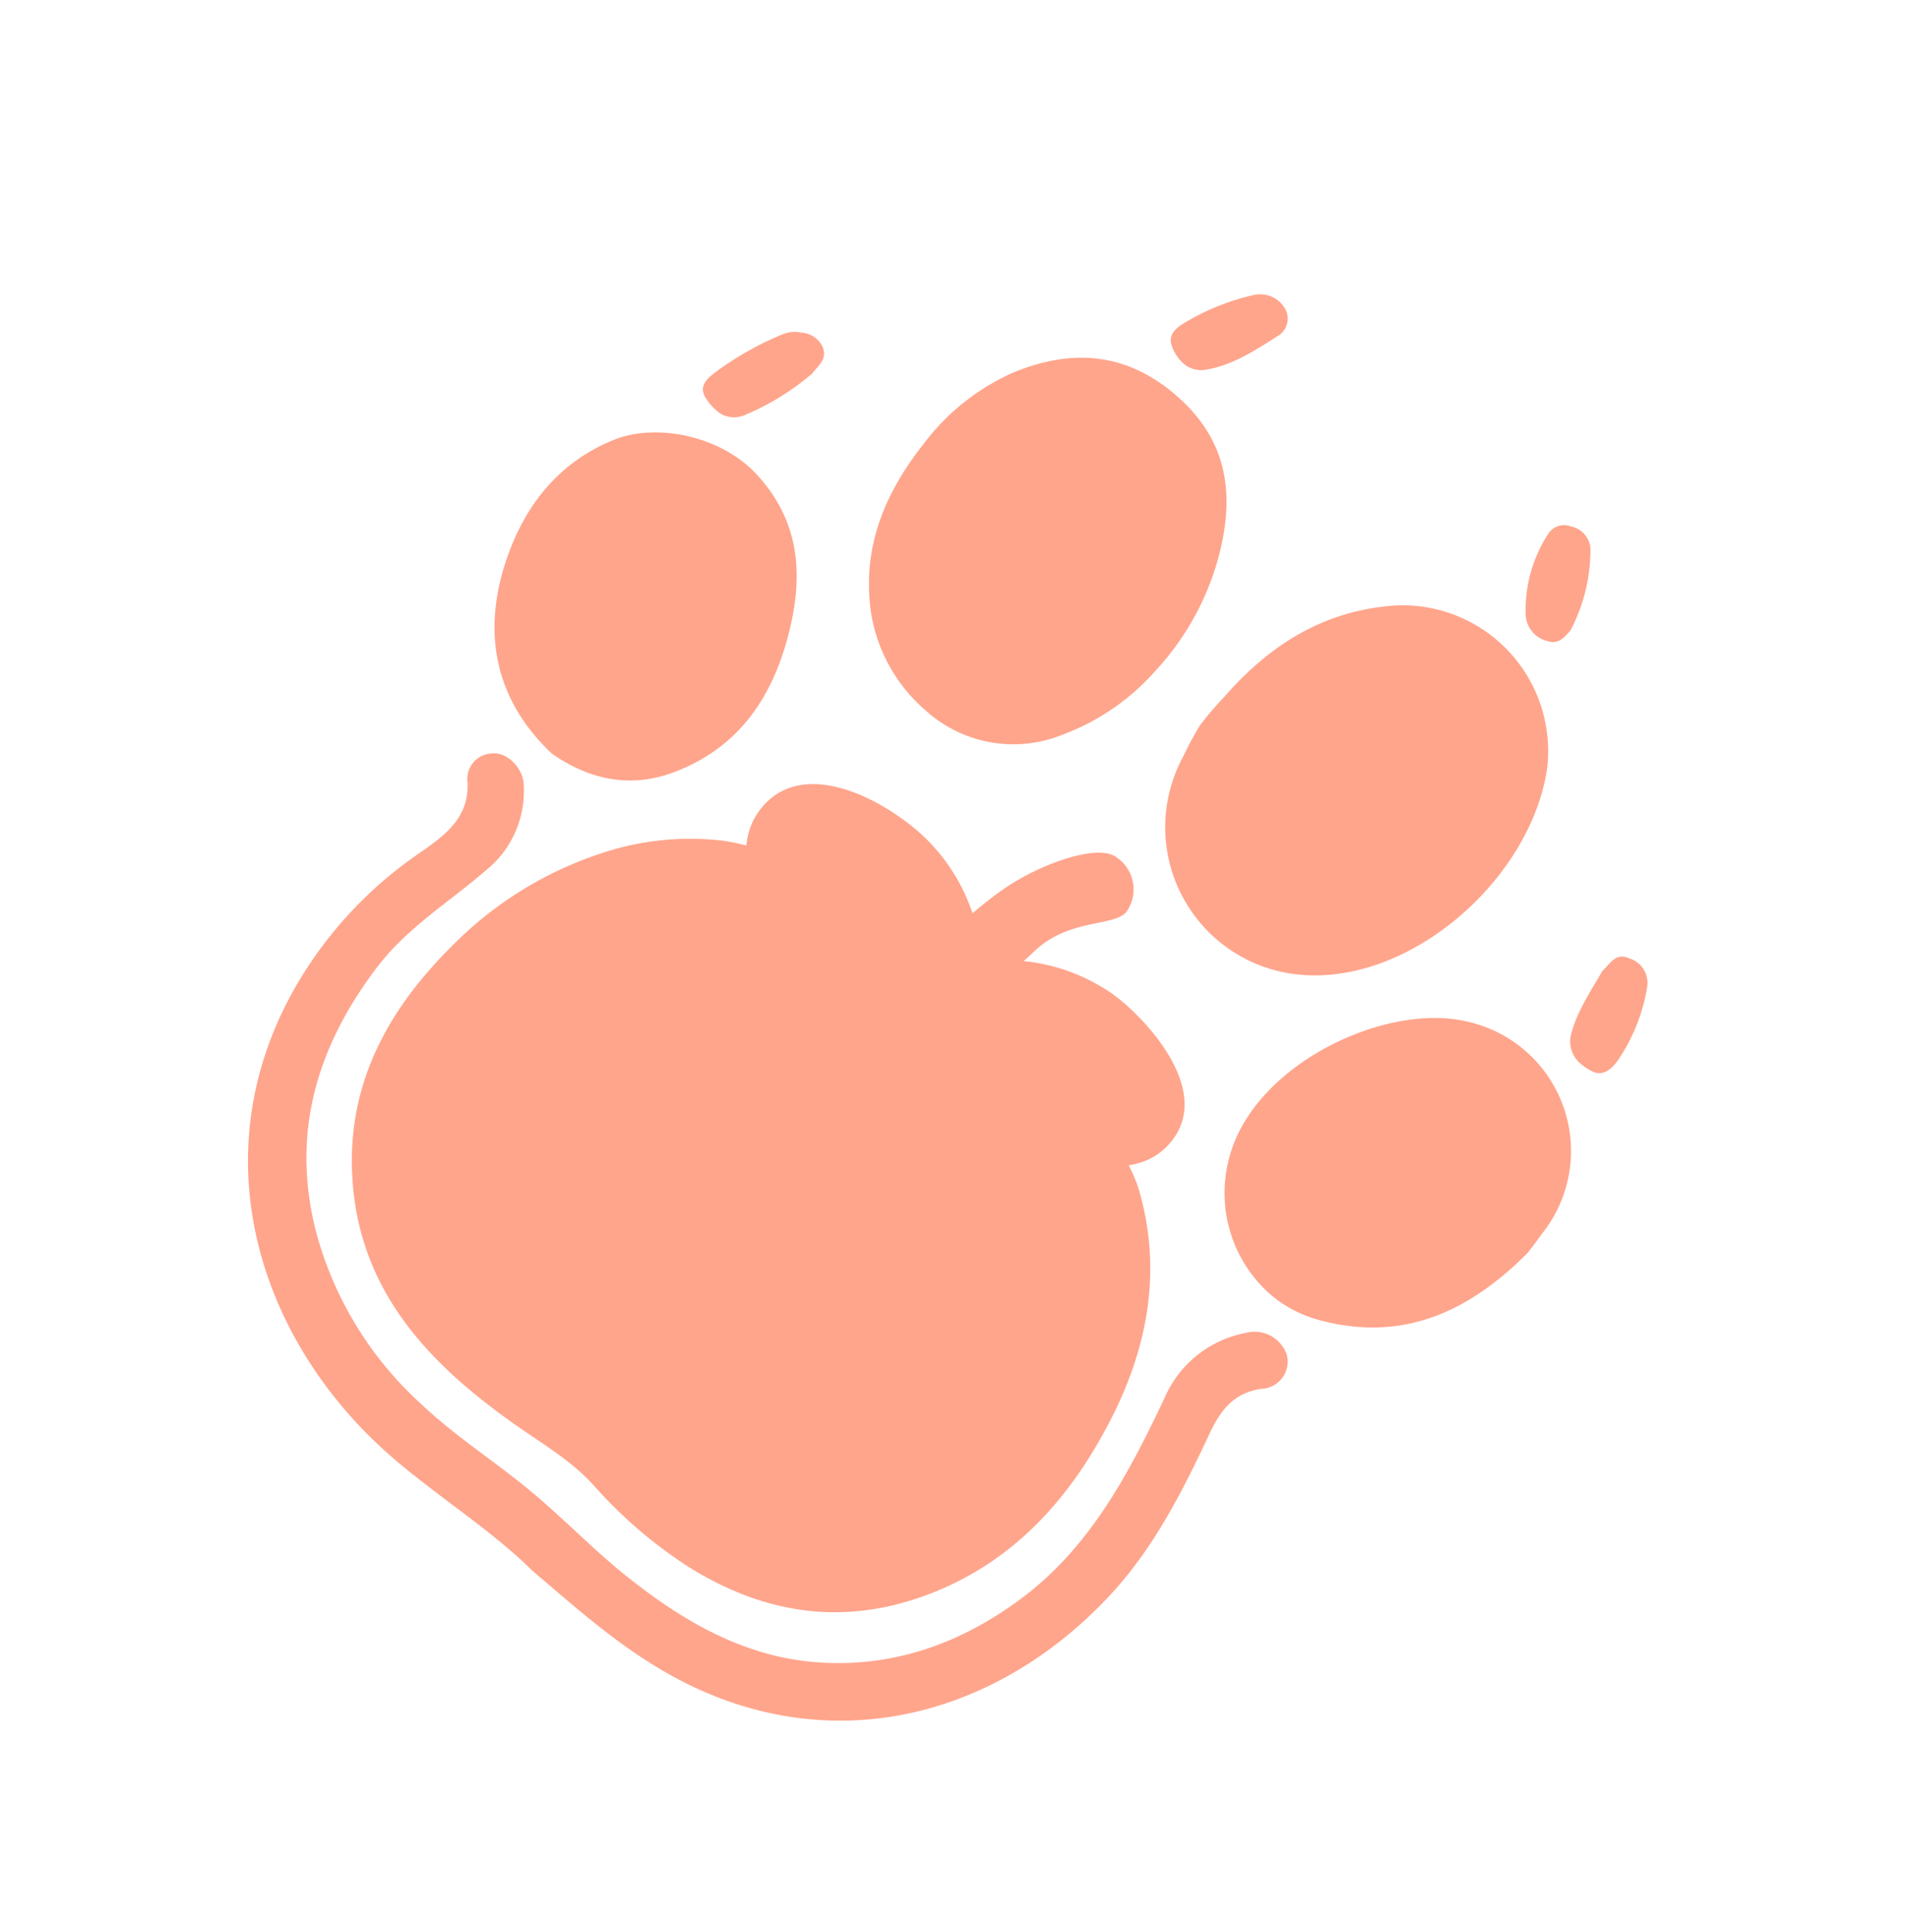
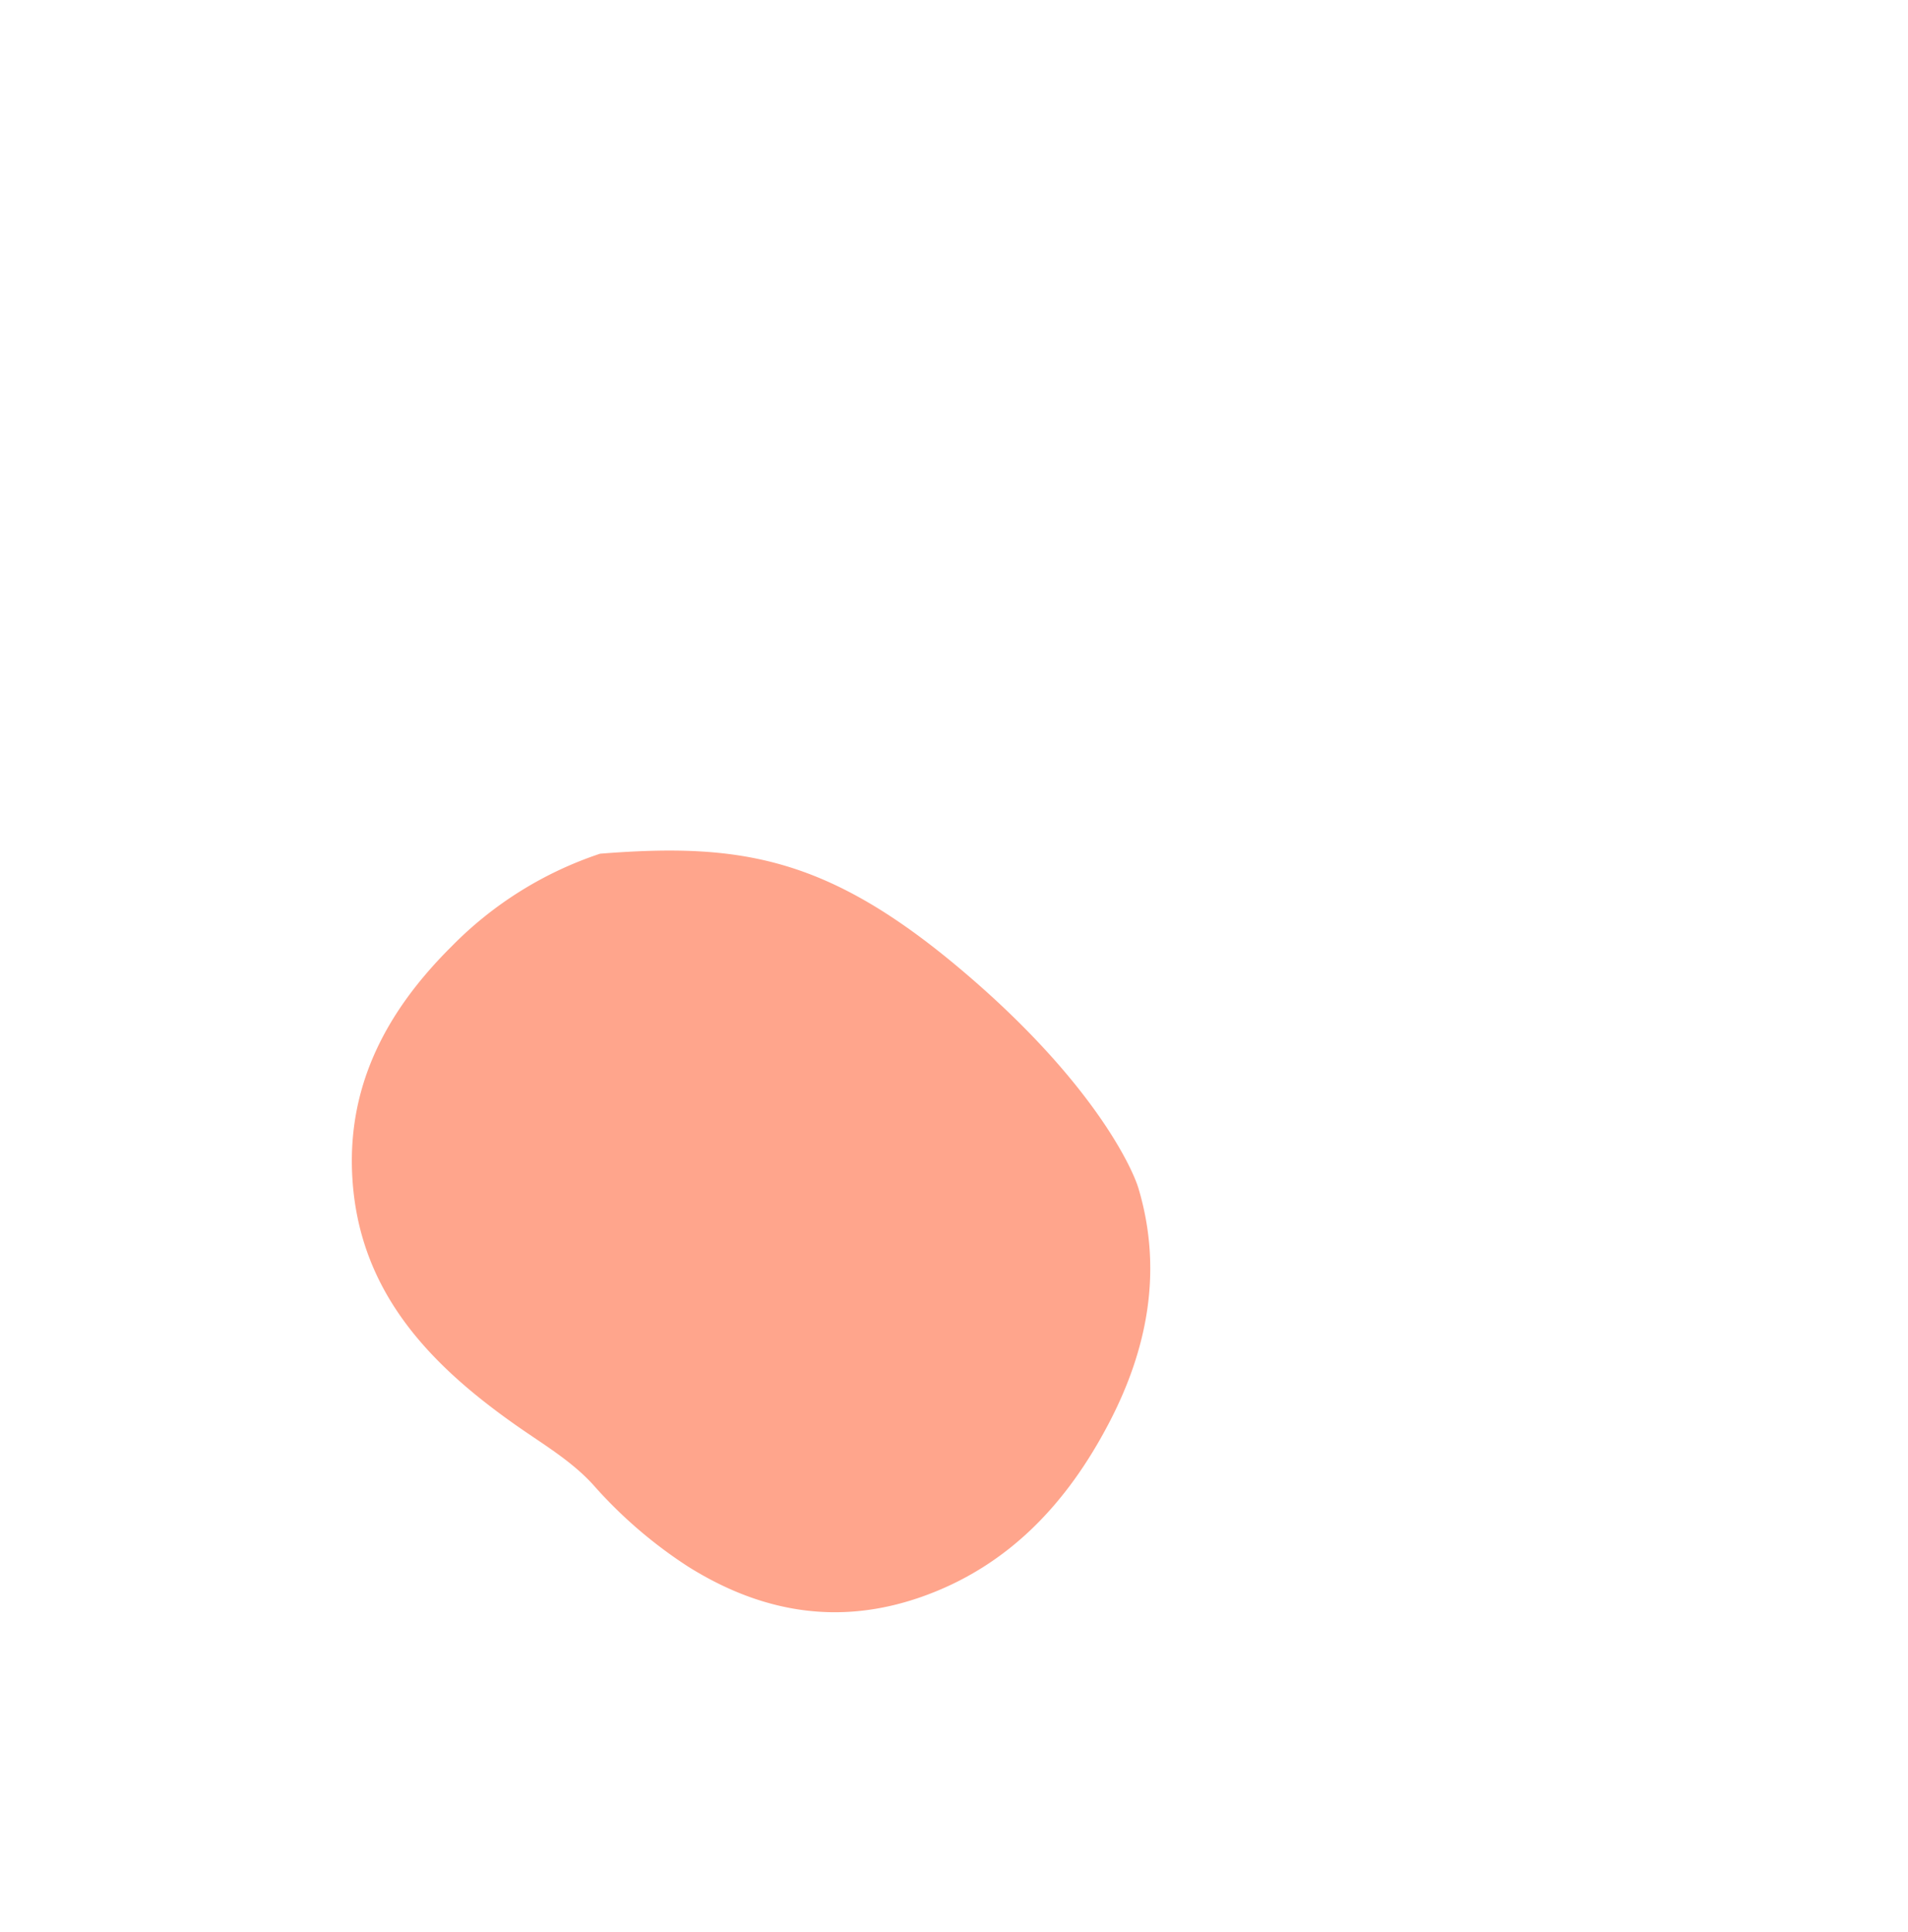
<svg xmlns="http://www.w3.org/2000/svg" width="201.74" height="204.207" viewBox="0 0 201.74 204.207">
  <defs>
    <style>.a{opacity:0.66;}.b{fill:#ff7651;}</style>
  </defs>
  <g class="a" transform="translate(-14.034 -174.259) rotate(41)">
-     <path class="b" d="M14.7,126.061a43.3,43.3,0,0,1,.5-19.751c.765-3.044,1.612-6.308-1.125-9.074a2.7,2.7,0,0,1,.125-4.045c1.018-1.018,3.308-.9,4.505.316a10.732,10.732,0,0,1,3,9.567c-.719,5.056-2.307,10.021-1.963,15.211.684,10.478,4.578,19.247,13.515,25.4a37.743,37.743,0,0,0,20.291,6.427c4.911.215,9.749-.524,14.614-.64,2.147-.057,4.3.011,6.444.077,2.459.077,4.918.154,7.37.048,7.543-.333,14.858-1.685,21.12-6.37s10.021-11.191,11.77-18.922c2.053-9.01,0-17.643-2.406-26.239a11.71,11.71,0,0,1,1.983-10.848,3.6,3.6,0,0,1,4.749-1.1,2.884,2.884,0,0,1,.351,4.505c-2.055,2.415-1.722,4.821-.9,7.578,1.8,6.378,3.389,12.794,3.137,19.534-.7,18.562-12,34.052-31.863,37.134-5.181.829-10.3.765-15.893.829-5.885-.388-12.173.577-18.49.676-.227,0-.455,0-.682,0C36.657,156.378,18.939,146.067,14.7,126.061ZM1.682,76.539c-2.2-5.523-2.424-11.263.415-16.786,2.1-4.091,8.036-7.723,13.831-7.074,6.578.748,10.524,4.676,13.327,10.083,3.235,6.236,4.207,12.7.739,19.247-2.5,4.766-6.731,6.694-11.147,7.144C10.475,88.8,4.746,84.253,1.682,76.539Zm99.124-2.45c-4.2-9.01,1.8-22.879,9.66-27.033a14.012,14.012,0,0,1,20.723,11.822c.081.776.136,1.568.182,2.36-.568,8.723-3.676,15.887-12.048,19.914a13.111,13.111,0,0,1-5.709,1.309A14.3,14.3,0,0,1,100.806,74.089ZM34.273,55.509c-5.027-4.505-6.9-10.326-7.21-16.841a24,24,0,0,1,2.182-11.877c3-6.045,7.677-9.55,14.713-9.524s11.28,3.685,14.272,9.524A28.717,28.717,0,0,1,61.3,40.641a24.484,24.484,0,0,1-2.946,11.506A13.835,13.835,0,0,1,45.6,59.782,17.151,17.151,0,0,1,34.273,55.509ZM69.433,45.49a34.732,34.732,0,0,1-.8-3.534,34.73,34.73,0,0,1-.035-3.882c0-7.354,1.928-13.895,7.335-19.275a15.411,15.411,0,0,1,23.309,2.38c6.308,9.613,4.415,26.248-4.92,33.411a15.655,15.655,0,0,1-24.886-9.1ZM6.474,50.1c-1.621-.5-1.125-2.055-.9-3.154a32.854,32.854,0,0,1,2.7-7.378,3.42,3.42,0,0,1,1.351-1.334,2.645,2.645,0,0,1,2.641-.316c1.261.638.954,1.748,1.026,2.812a26.757,26.757,0,0,1-2.5,8.028,2.768,2.768,0,0,1-2.716,1.6A5.487,5.487,0,0,1,6.474,50.1Zm113.147-9.37c-1.119-2.316-1.388-4.876-1.838-7.065.09-1.362-.162-2.5,1.288-2.919a2.705,2.705,0,0,1,3.4,1.053,19.231,19.231,0,0,1,2.7,7.525c.18,1.233.136,2.7-1.316,3.036a5.425,5.425,0,0,1-1.29.166A3.06,3.06,0,0,1,119.621,40.733ZM40.193,13.691c-1.432-.73-.945-2.108-.559-3.244a24.606,24.606,0,0,1,3.444-6.569A3.046,3.046,0,0,1,46.545,2.8,2.129,2.129,0,0,1,47.9,5.275c-.818,2.748-1.566,5.56-3.424,7.839a2.869,2.869,0,0,1-2.292,1.106A4.462,4.462,0,0,1,40.193,13.691Zm46.918-3.009a14.7,14.7,0,0,1-3.957-8.109A2,2,0,0,1,84.461.329,2.586,2.586,0,0,1,87.471.68a18.391,18.391,0,0,1,4.145,7.975c0,1.026,0,2.027-1.081,2.45a3.016,3.016,0,0,1-3.424-.423Z" transform="translate(202.344 55)" />
    <g transform="translate(226.451 113.247)">
-       <path class="b" d="M475.351,384.665c18.341-.322,27.7,3.9,29.655,5.134,7.633,4.838,11.89,12.19,13.934,20.78,2.2,9.227,1.941,18.342-2.907,26.875-4.567,8.027-11.637,12.322-20.63,13.756a48.377,48.377,0,0,1-13.372.066c-3.329-.384-6.658.225-9.986.581-11.393,1.21-22.271.281-30.8-8.683-6.7-7.042-8.505-15.707-7.82-25.028a39.385,39.385,0,0,1,5.42-17.695A29.613,29.613,0,0,1,447.59,391C449.128,389.977,457.01,384.987,475.351,384.665Z" transform="translate(-433.285 -364.905)" />
-       <path class="b" d="M719.733,154.593a19.94,19.94,0,0,0-11.462-3.808c-6.2,0-14.584,2.4-14.28,9.1s9.554,10.076,17.491,8.89a12.14,12.14,0,0,0,12.225,11.632c7.989,0,12.316-7.526,11.768-12.863,4.923.5,14.965-2.751,14.327-9.958s-12.364-7.832-15.831-7.193a19.815,19.815,0,0,0-10.264,4.885C720.1,158.426,720.32,155.092,719.733,154.593Z" transform="translate(-678.725 -139.081)" />
-       <path class="b" d="M724.971,139.427a4.1,4.1,0,0,1,4.608,3.656c.038,2.094-4.106,4.464-4.608,9.482-.24,2.4-.636,5.476-1.8,6.663a4.86,4.86,0,0,1-5.182.486c-1.134-.837-1.095-4.006,0-9.069S722.488,139.616,724.971,139.427Z" transform="translate(-677.984 -139.413)" />
+       <path class="b" d="M475.351,384.665c18.341-.322,27.7,3.9,29.655,5.134,7.633,4.838,11.89,12.19,13.934,20.78,2.2,9.227,1.941,18.342-2.907,26.875-4.567,8.027-11.637,12.322-20.63,13.756a48.377,48.377,0,0,1-13.372.066c-3.329-.384-6.658.225-9.986.581-11.393,1.21-22.271.281-30.8-8.683-6.7-7.042-8.505-15.707-7.82-25.028a39.385,39.385,0,0,1,5.42-17.695C449.128,389.977,457.01,384.987,475.351,384.665Z" transform="translate(-433.285 -364.905)" />
    </g>
  </g>
</svg>